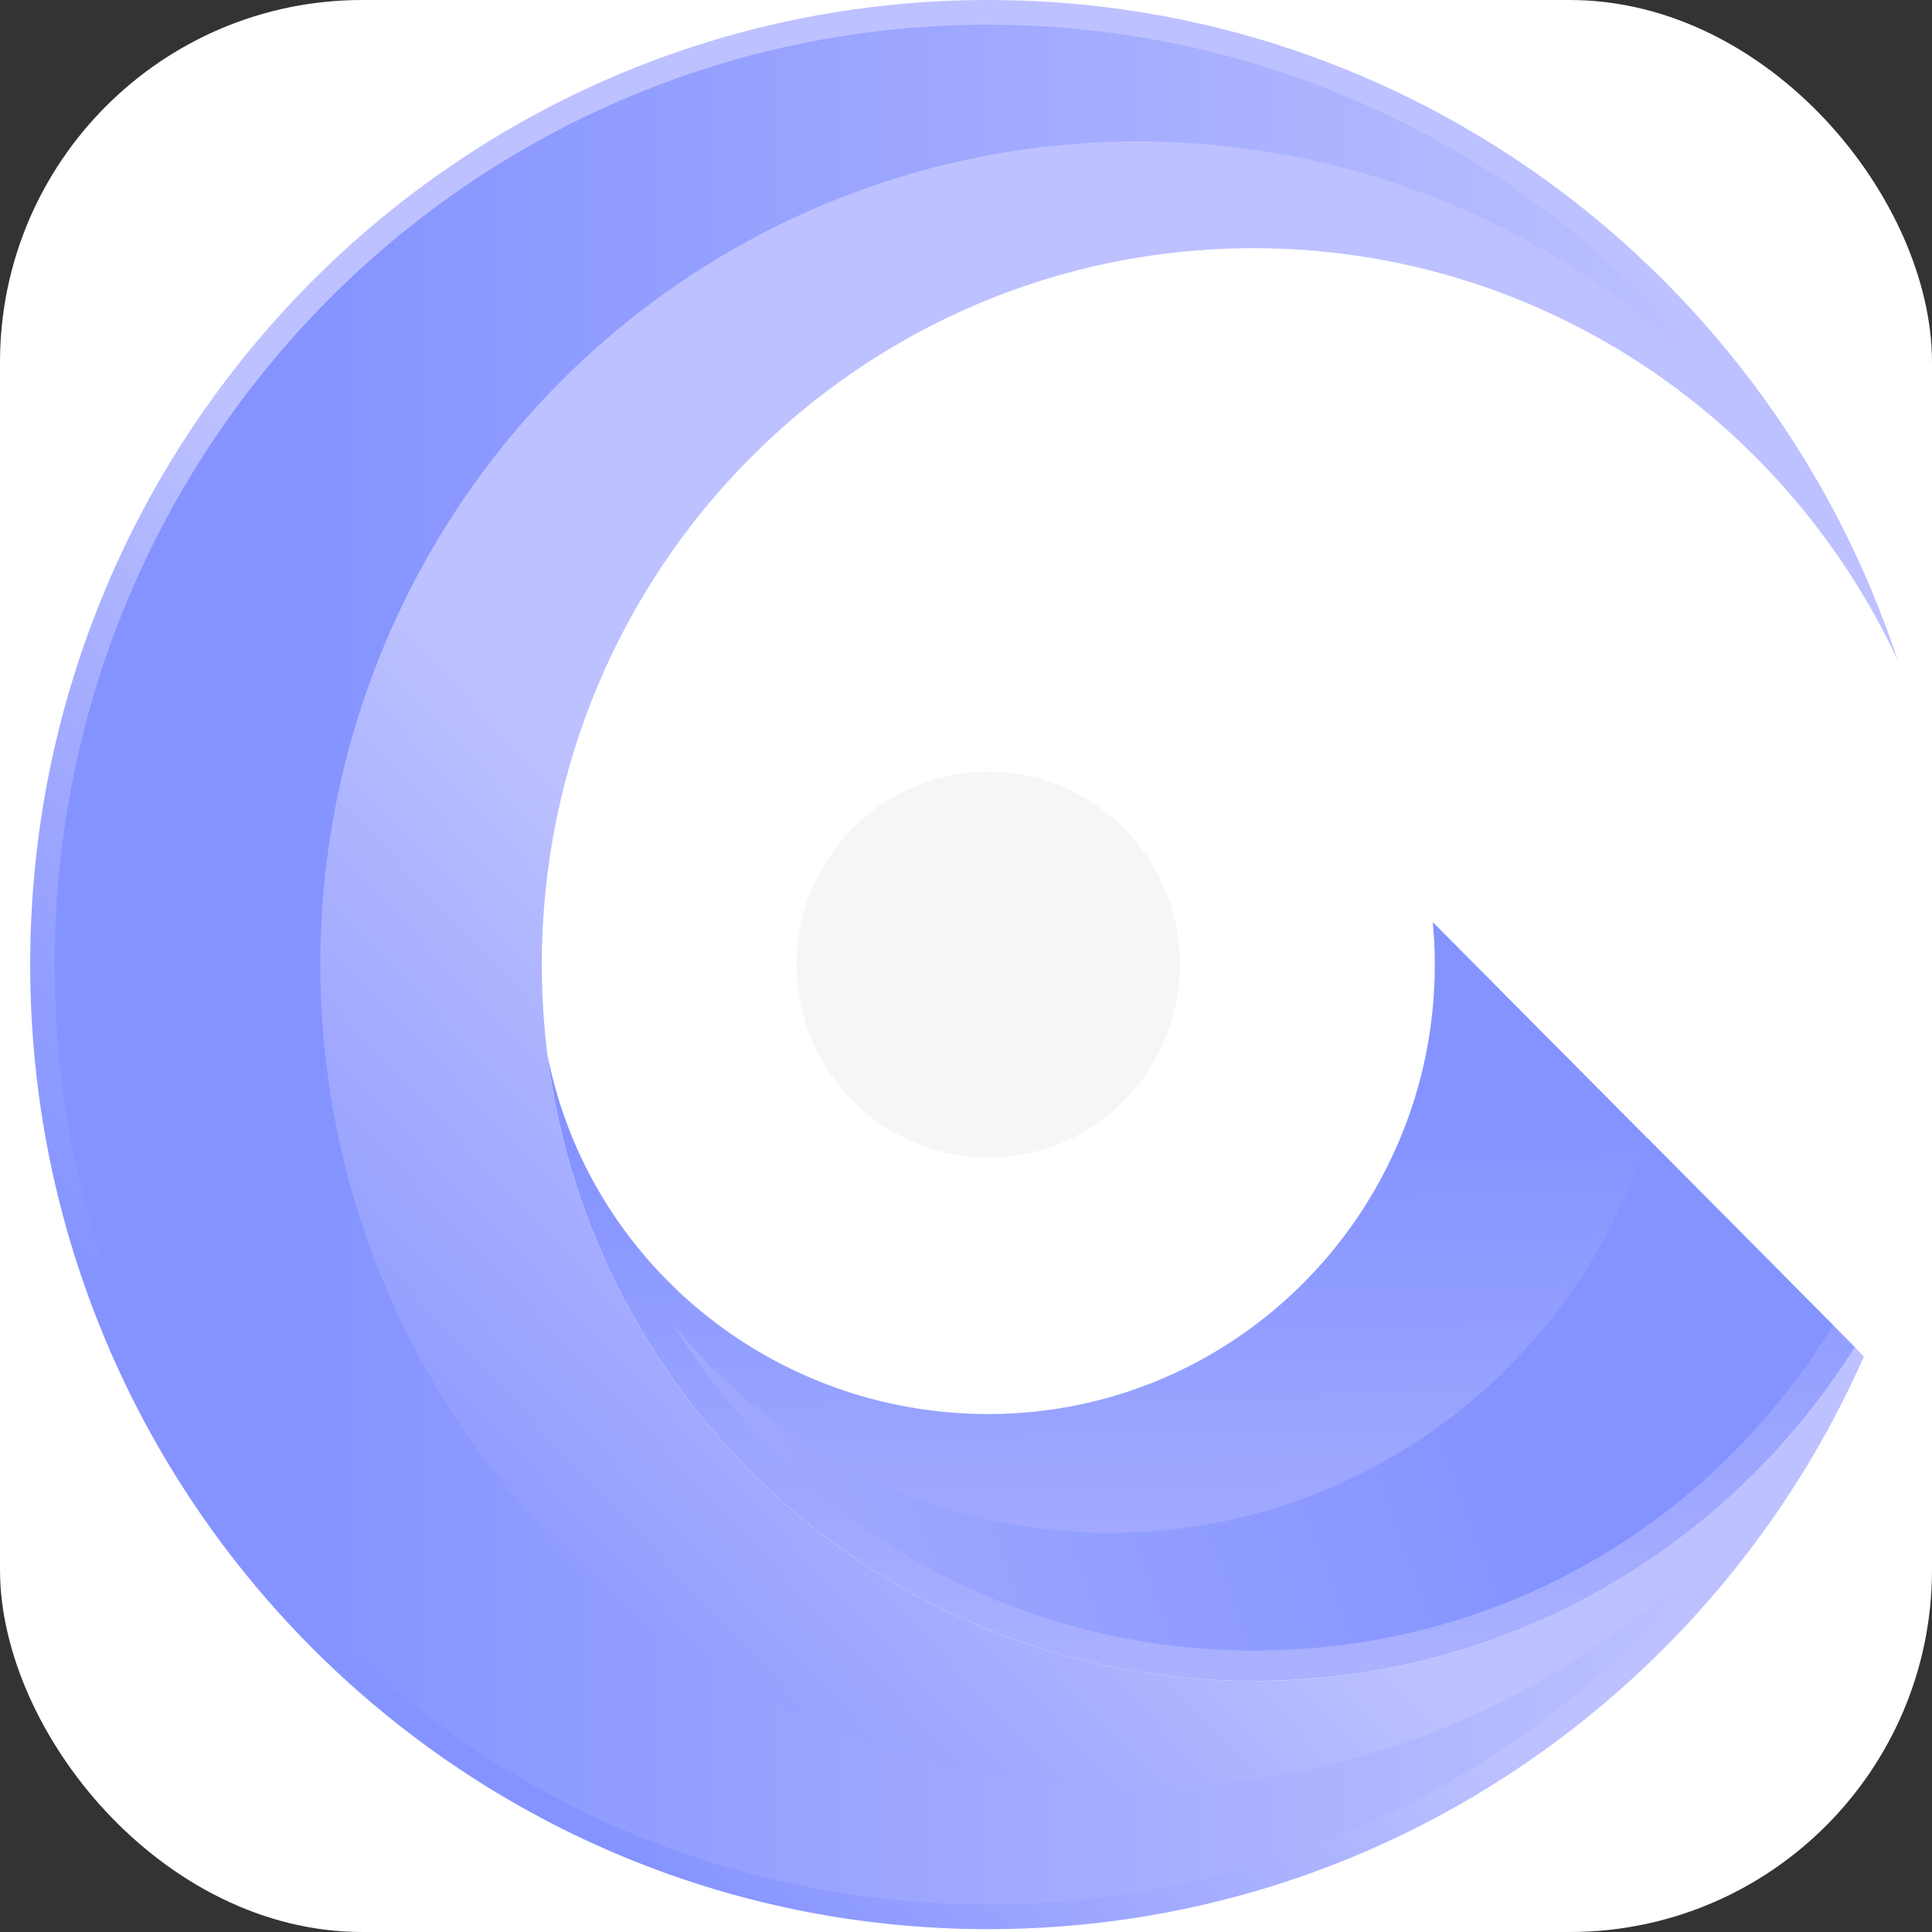
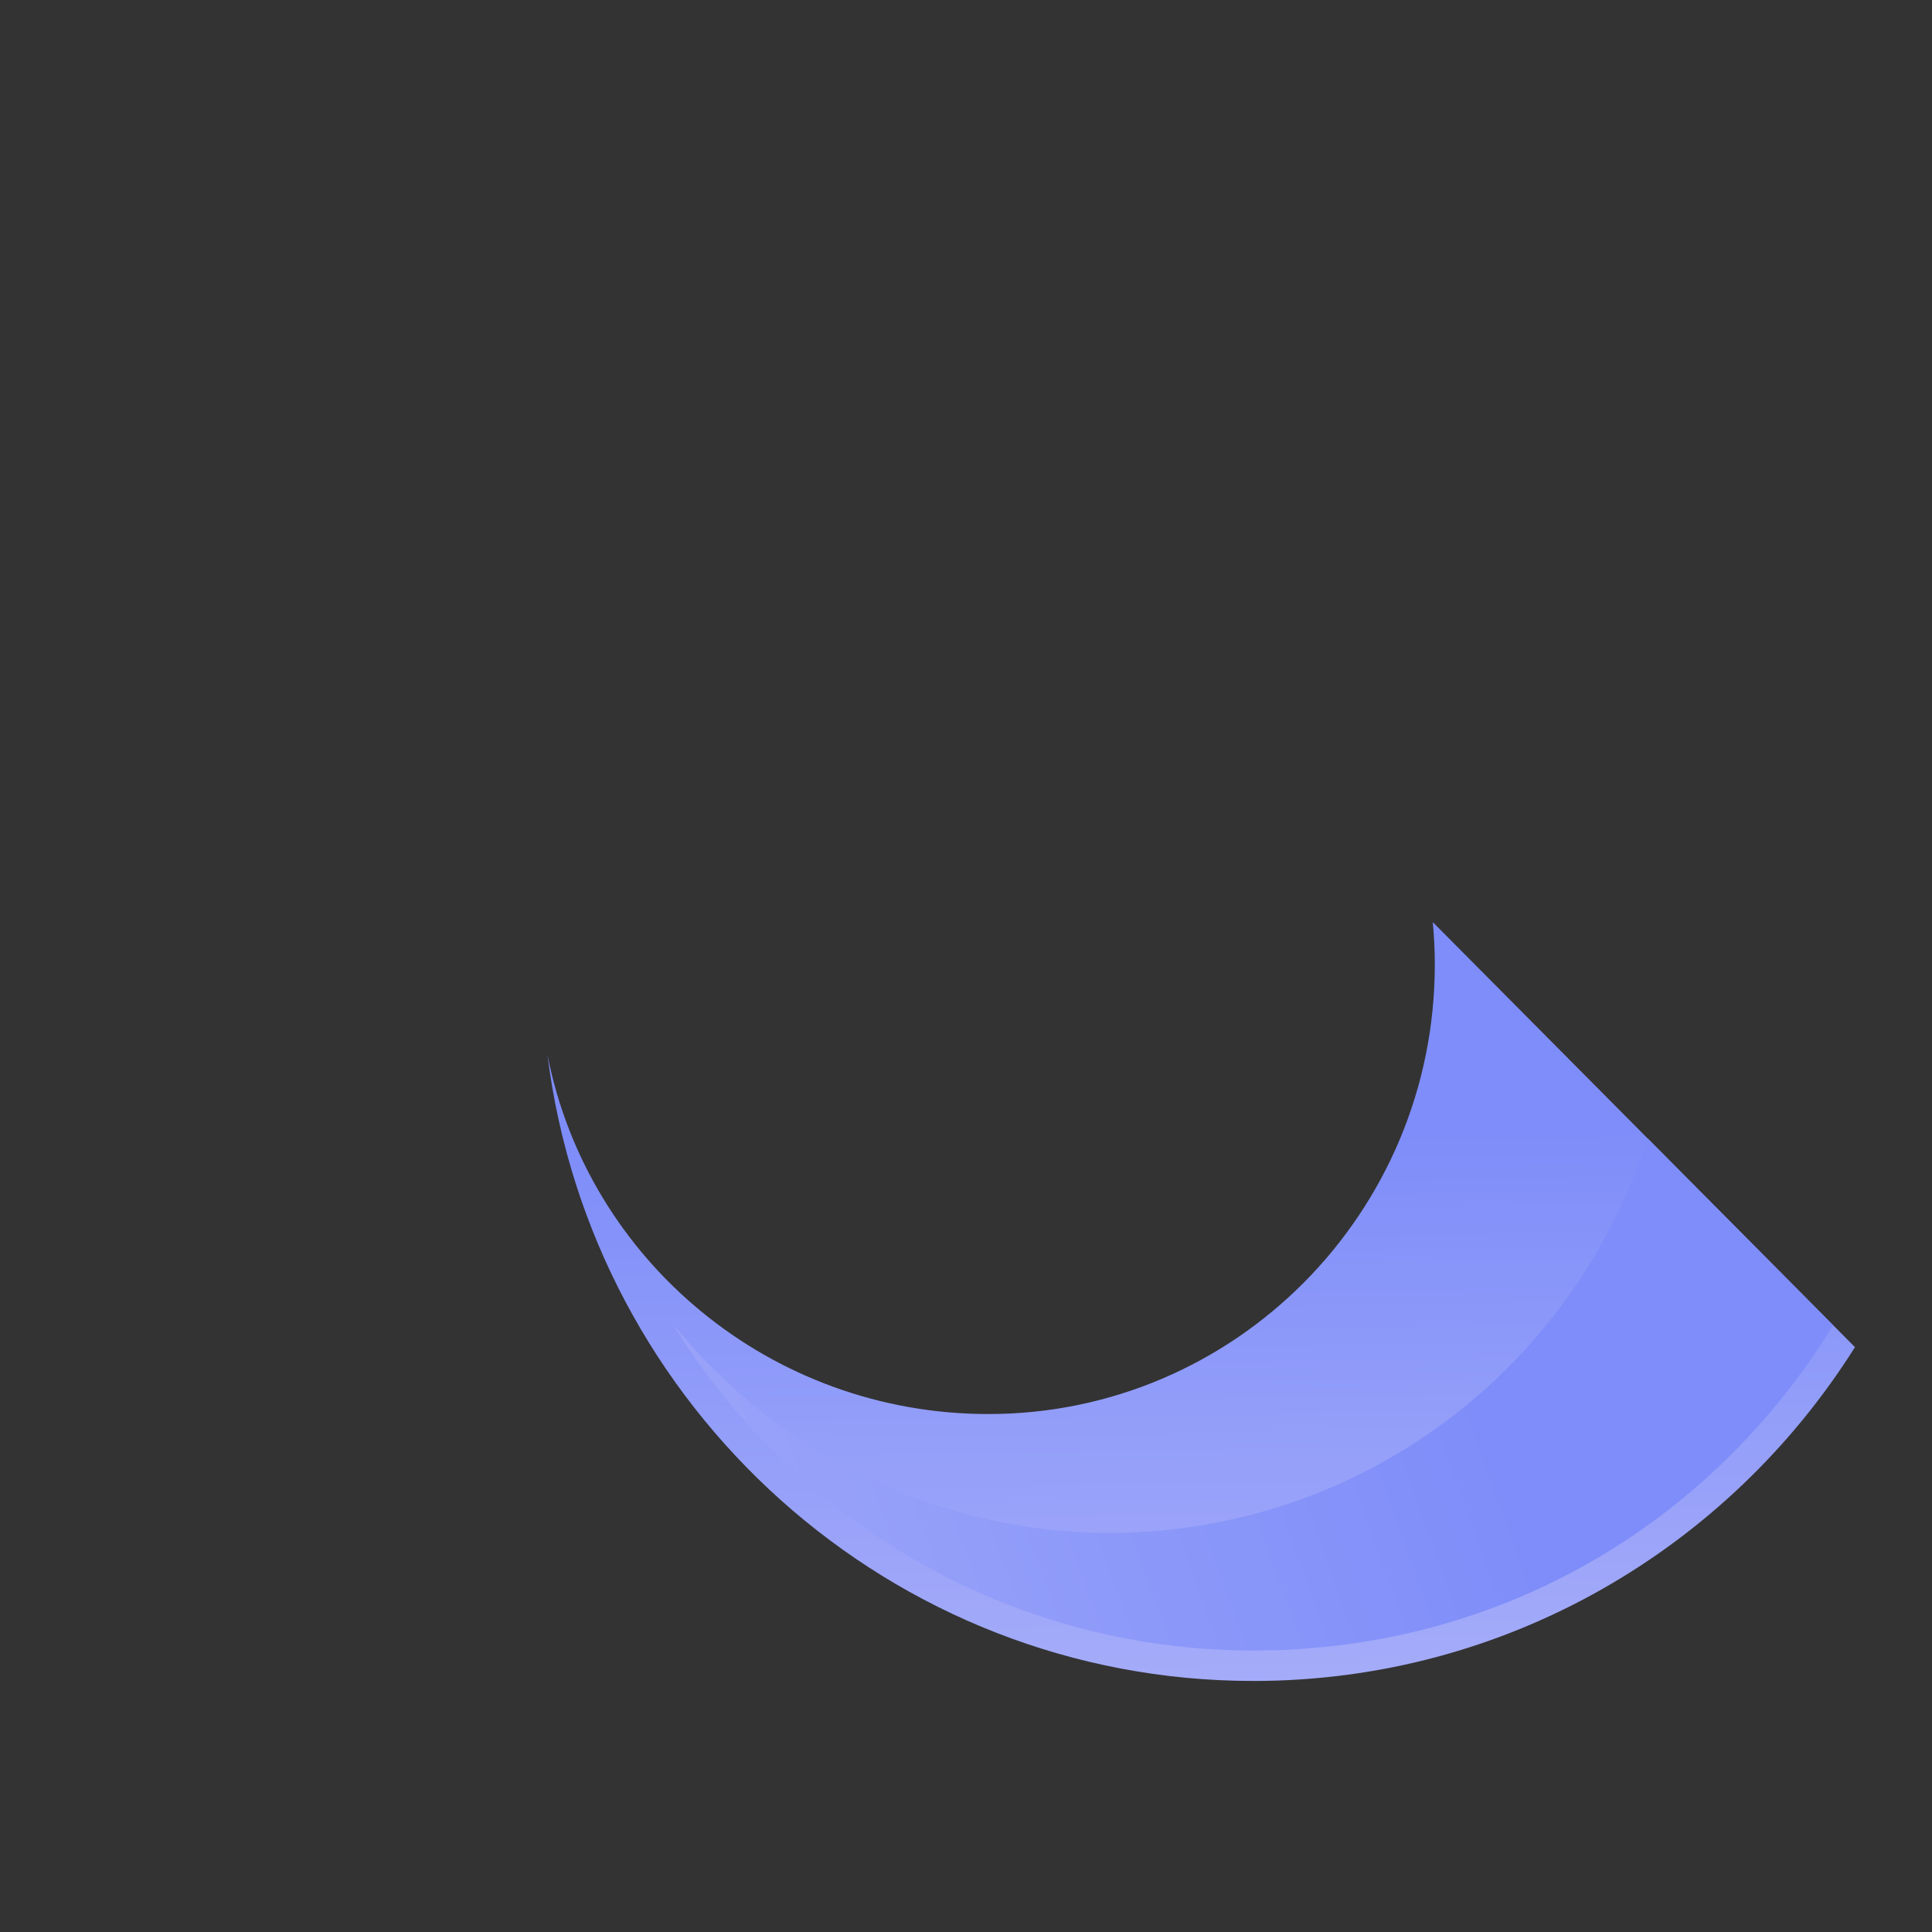
<svg xmlns="http://www.w3.org/2000/svg" width="32" height="32" viewBox="0 0 32 32" fill="none">
  <rect x="0" y="0" width="32" height="32" fill="#333333" stroke="none" />
-   <rect width="32" height="32" rx="6" fill="#ffffff" />
  <g transform="translate(0.5, 0)">
    <g opacity="0.97">
-       <path d="M20.26 27.842C13.751 27.842 8.474 22.529 8.474 15.976C8.474 9.423 13.751 4.111 20.26 4.111C24.977 4.111 29.046 6.9 30.929 10.929C28.831 4.58 22.881 0 15.869 0C7.104 0 0 7.153 0 15.976C0 24.8 7.104 31.953 15.869 31.953C22.336 31.953 27.899 28.058 30.371 22.471L30.223 22.314C28.134 25.633 24.451 27.843 20.259 27.843L20.26 27.842Z" fill="url(#paint0_linear_favicon)" />
-       <path fill-rule="evenodd" clip-rule="evenodd" d="M28.376 6.815C25.52 2.869 20.908 0.409 15.869 0.409C7.329 0.409 0.406 7.379 0.406 15.976C0.406 24.574 7.329 31.544 15.869 31.544C20.908 31.544 25.52 29.084 28.376 25.138C24.615 29.311 18.691 30.724 13.469 28.695C8.247 26.666 4.805 21.612 4.805 15.976C4.805 10.341 8.248 5.287 13.469 3.257C18.69 1.228 24.615 2.641 28.376 6.815Z" fill="url(#paint1_linear_favicon)" />
      <path d="M20.26 27.842C24.454 27.842 28.134 25.636 30.224 22.313L23.231 15.273C23.253 15.504 23.265 15.739 23.265 15.976C23.265 20.088 19.954 23.421 15.87 23.421C12.275 23.421 9.233 20.887 8.567 17.466C9.295 23.316 14.253 27.842 20.261 27.842H20.26Z" fill="url(#paint2_linear_favicon)" />
      <path d="M29.863 21.95L26.787 18.852C25.913 21.591 23.82 23.837 21.03 24.84C17.309 26.179 13.154 25.017 10.651 21.94C12.642 25.185 16.21 27.338 20.261 27.338C24.311 27.338 27.824 25.269 29.863 21.95Z" fill="url(#paint3_linear_favicon)" />
-       <path d="M15.869 19.172C17.622 19.172 19.043 17.741 19.043 15.976C19.043 14.211 17.622 12.78 15.869 12.78C14.116 12.78 12.694 14.211 12.694 15.976C12.694 17.741 14.116 19.172 15.869 19.172Z" fill="#F6F6F6" />
    </g>
  </g>
  <defs>
    <linearGradient id="paint0_linear_favicon" x1="3.842" y1="27.416" x2="13.978" y2="17.904" gradientUnits="userSpaceOnUse">
      <stop offset="0.15" stop-color="#8190FF" />
      <stop offset="0.99" stop-color="#BBBFFF" />
    </linearGradient>
    <linearGradient id="paint1_linear_favicon" x1="0.406" y1="15.976" x2="28.376" y2="15.976" gradientUnits="userSpaceOnUse">
      <stop offset="0.15" stop-color="#8190FF" />
      <stop offset="0.99" stop-color="#BBBFFF" />
    </linearGradient>
    <linearGradient id="paint2_linear_favicon" x1="19.342" y1="16.432" x2="19.588" y2="32.202" gradientUnits="userSpaceOnUse">
      <stop offset="0.15" stop-color="#8190FF" />
      <stop offset="0.99" stop-color="#BBBFFF" />
    </linearGradient>
    <linearGradient id="paint3_linear_favicon" x1="27.803" y1="20.509" x2="-0.429" y2="30.639" gradientUnits="userSpaceOnUse">
      <stop offset="0.15" stop-color="#8190FF" />
      <stop offset="0.99" stop-color="#BBBFFF" />
    </linearGradient>
  </defs>
</svg>